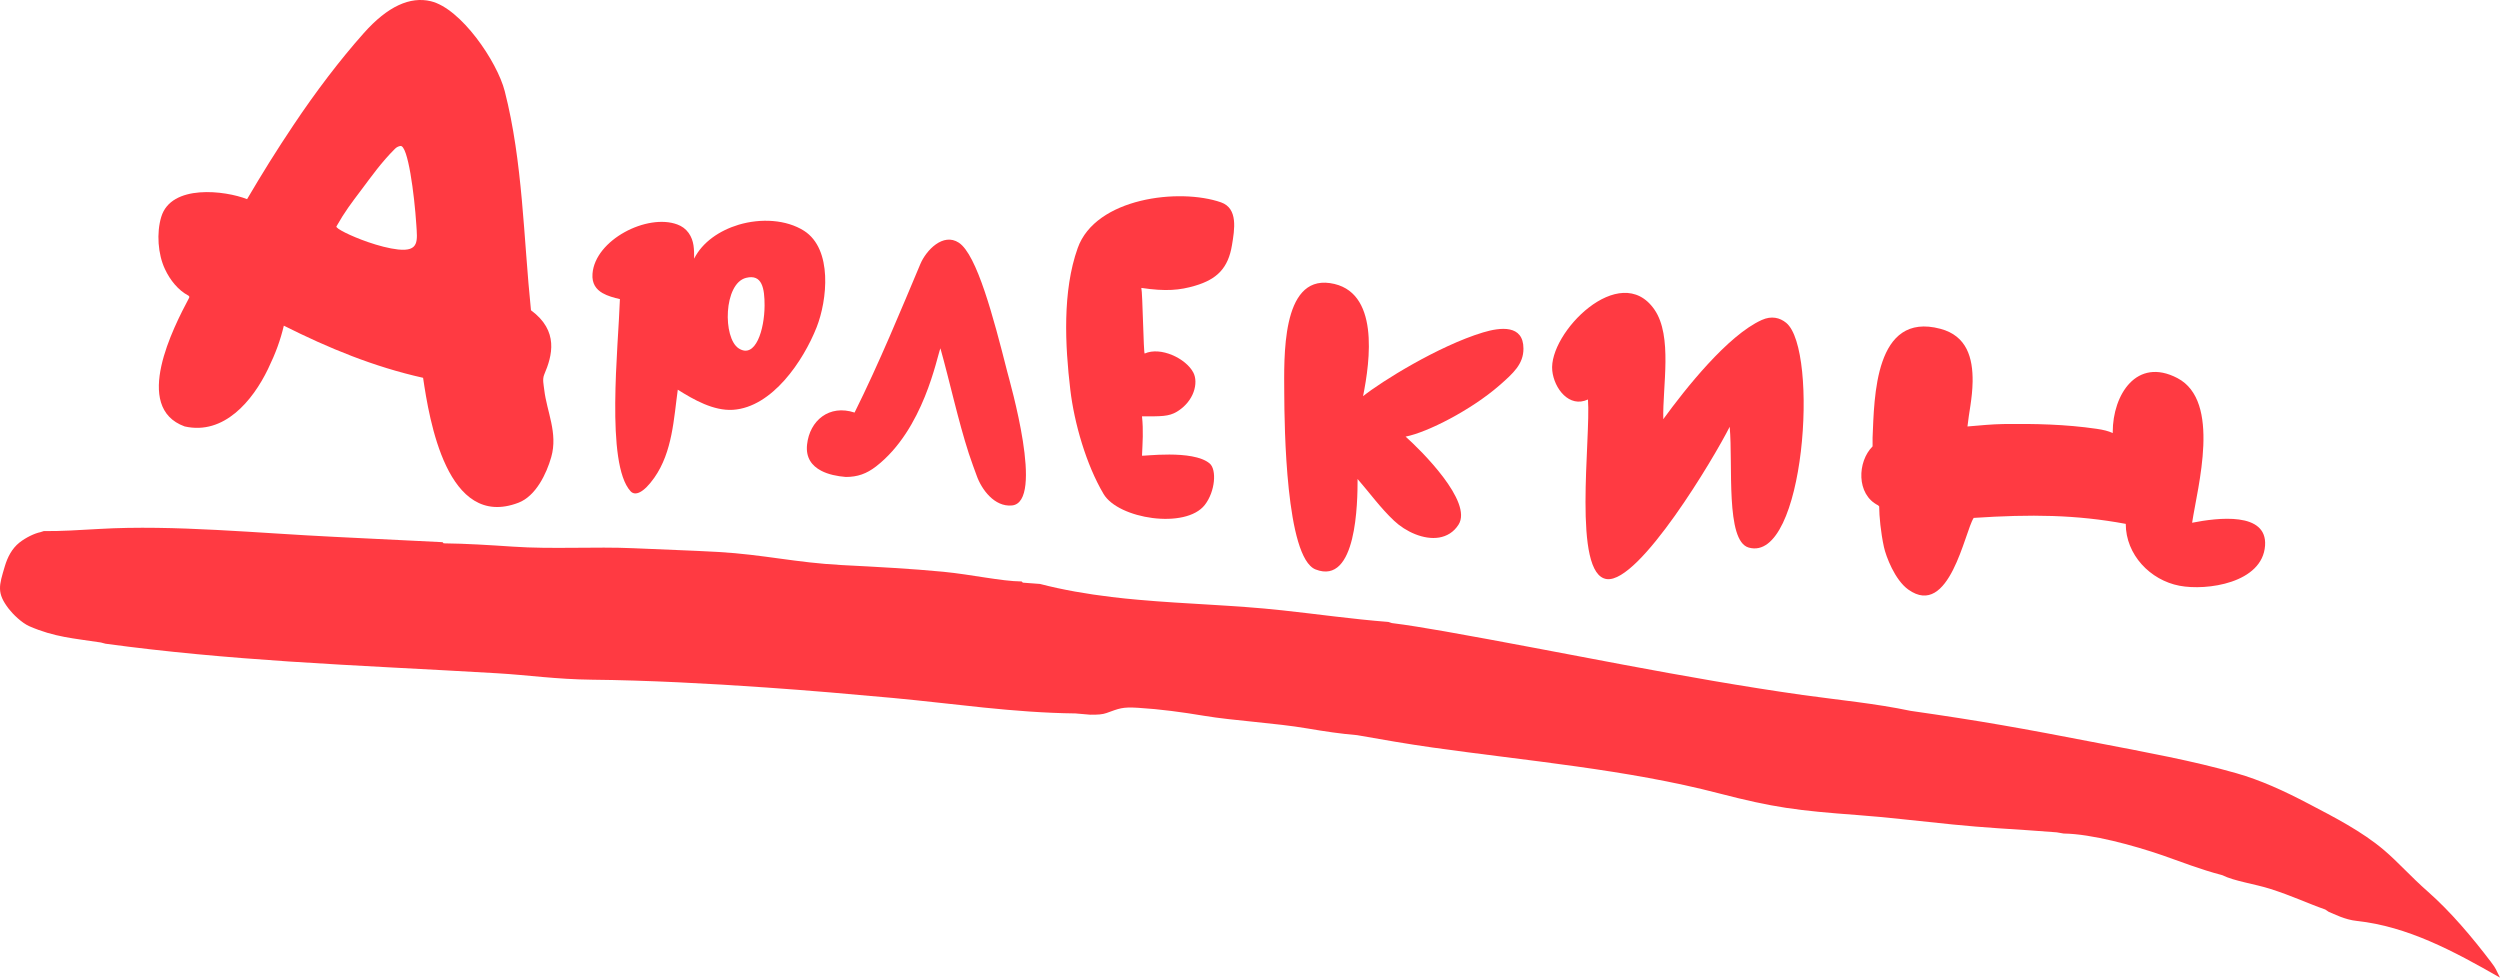
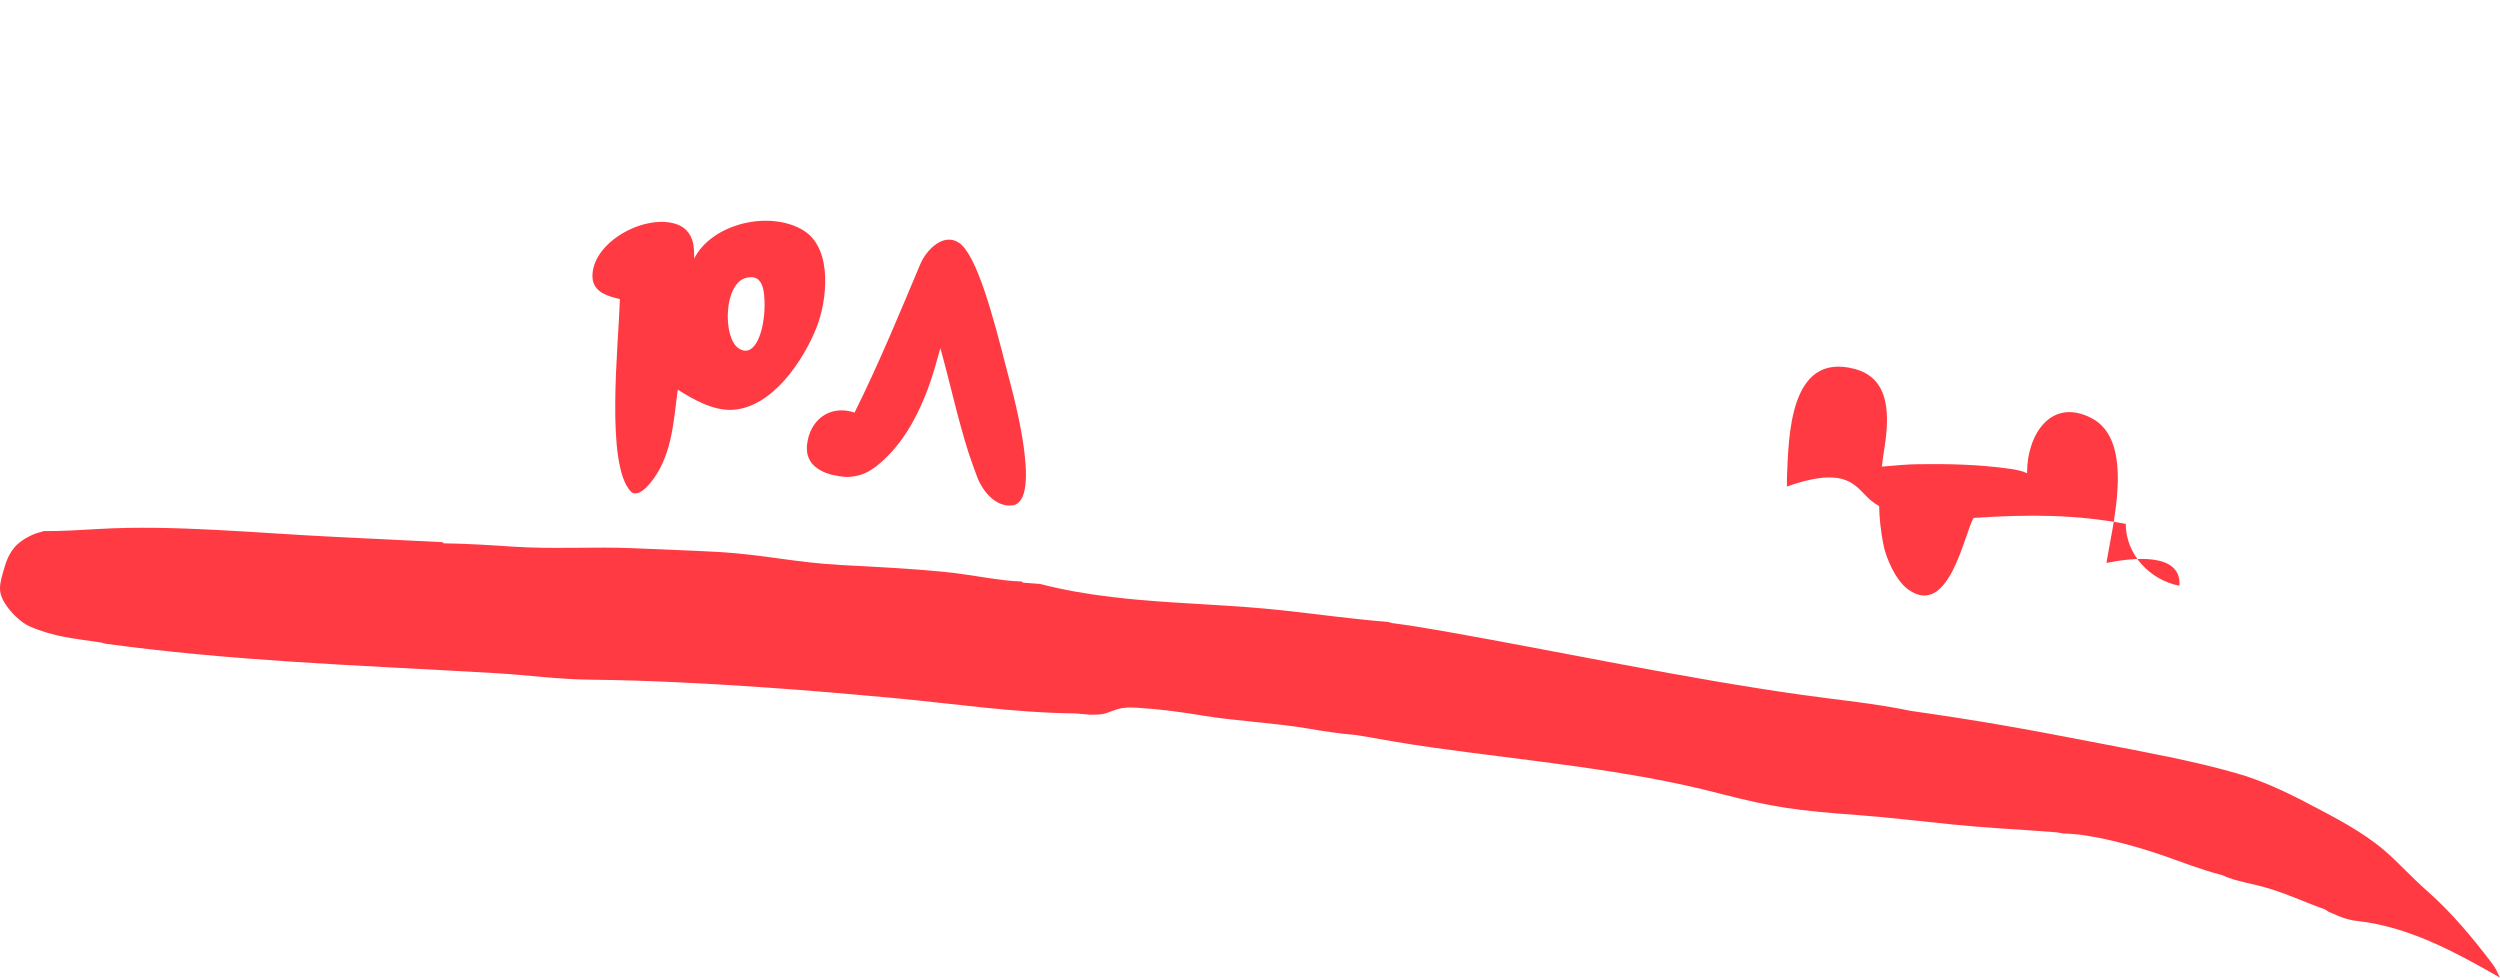
<svg xmlns="http://www.w3.org/2000/svg" id="Layer_1" x="0px" y="0px" width="149px" height="58.266px" viewBox="0 0 149 58.266" xml:space="preserve">
  <g>
    <path fill="none" d="M21.933,14.428c0.607,0.21,1.26,0.385,1.793,0.442c1.273,0.134,1.146-0.532,1.086-1.482 c-0.117-1.795-0.499-4.762-0.95-4.688c-0.11,0.016-0.227,0.073-0.318,0.164c-0.823,0.819-1.383,1.619-2.025,2.474 c-0.568,0.753-0.969,1.274-1.468,2.156C19.984,13.605,20.89,14.067,21.933,14.428z" />
    <path fill="none" d="M44.029,20.765c0.995,0.639,1.534-1.111,1.54-2.554c0.001-1.024-0.144-1.892-1.102-1.651 C43.124,16.892,43.069,20.149,44.029,20.765z" />
    <path fill="#FF3A42" d="M35.913,17.469c0.298,0.172,0.671,0.273,1.034,0.358c-0.092,2.841-0.861,9.81,0.633,11.449 c0.274,0.301,0.773,0.106,1.414-0.8c1.092-1.546,1.166-3.562,1.402-5.251c0.946,0.596,2.132,1.273,3.289,1.2 c2.346-0.154,4.198-2.927,4.986-4.919c0.636-1.614,0.964-4.654-0.749-5.75c-1.057-0.671-2.568-0.759-3.902-0.361 c-1.141,0.345-2.158,1.038-2.65,2.022c0-0.545,0.008-1.063-0.327-1.533c-0.18-0.25-0.407-0.406-0.671-0.504 c-1.795-0.672-4.91,0.915-5.059,2.938C35.268,16.905,35.531,17.248,35.913,17.469z M44.467,16.56 c0.958-0.24,1.104,0.627,1.102,1.651c-0.006,1.443-0.545,3.193-1.54,2.554C43.069,20.149,43.124,16.892,44.467,16.56z" />
-     <path fill="#FF3A42" d="M65.773,29.441c0.879,1.488,4.891,2.116,6.033,0.652c0.628-0.807,0.715-2.105,0.294-2.466 c-0.998-0.857-4.069-0.414-4.037-0.472c0.034-0.771,0.091-1.486,0-2.341c1.122,0,1.587,0.02,2.084-0.279 c1.026-0.624,1.291-1.725,0.976-2.33c-0.441-0.846-1.953-1.563-2.9-1.135c-0.07,0.033-0.121-3.618-0.2-3.911 c1.462,0.219,2.297,0.139,3.201-0.129c1.328-0.39,1.977-1.068,2.2-2.411c0.158-0.948,0.372-2.198-0.65-2.559 c-2.484-0.868-7.476-0.273-8.543,2.724c-0.917,2.566-0.755,5.802-0.44,8.449C64.025,25.219,64.741,27.699,65.773,29.441z" />
    <path fill="#FF3A42" d="M48.101,26.495c-0.087,0.791,0.291,1.272,0.841,1.56c0.427,0.226,0.961,0.33,1.467,0.372 c0.701,0,1.239-0.191,1.806-0.629c2.844-2.205,3.623-6.529,3.834-7.039c0.561,2.004,1.055,4.299,1.695,6.278 c0.169,0.521,0.343,0.963,0.461,1.297c0.295,0.845,1.072,1.889,2.103,1.792c1.97-0.182-0.13-7.393-0.28-7.988 c-0.825-3.253-1.809-6.968-2.882-7.674c-0.934-0.614-1.95,0.452-2.296,1.279c-1.134,2.692-2.431,5.856-3.917,8.846 C49.42,24.089,48.254,25.067,48.101,26.495z" />
-     <path fill="#FF3A42" d="M78.404,33.937c2.464,0.978,2.508-4.025,2.508-5.389c0.719,0.828,1.378,1.742,2.179,2.492 c0.682,0.644,1.771,1.152,2.686,0.996c0.445-0.077,0.859-0.307,1.151-0.766c0.866-1.359-2.227-4.423-3.155-5.248 c1.317-0.255,3.932-1.607,5.574-3.037c0.856-0.748,1.451-1.287,1.451-2.206c0-1.445-1.373-1.278-2.41-0.966 c-2.651,0.802-6.065,2.93-7.149,3.799c0.421-2.105,1.006-6.313-1.976-6.74c-2.903-0.416-2.729,4.457-2.721,6.568 C76.551,25.396,76.633,33.231,78.404,33.937z" />
-     <path fill="#FF3A42" d="M94.642,23.809c0.182,2.285-0.946,10.451,1.126,10.705c1.944,0.238,6.41-7.258,7.321-9.078 c0.205,2.28-0.259,6.799,1.13,7.198c3.351,0.96,4.202-11.773,2.239-13.392c-0.381-0.313-0.877-0.431-1.45-0.174 c-2.031,0.908-4.572,4.12-5.876,5.914c-0.05-1.959,0.57-4.947-0.532-6.537c-2.047-2.946-6.323,1.407-6.085,3.648 C92.626,23.154,93.526,24.334,94.642,23.809z" />
-     <path fill="#FF3A42" d="M111.933,30.116l0.066,0.066c0.004,0.594,0.092,1.538,0.284,2.423c0.122,0.56,0.65,1.96,1.452,2.534 c2.45,1.75,3.365-3.471,3.897-4.272c3.427-0.225,6.099-0.194,9.063,0.356c0,1.839,1.459,3.355,3.199,3.687 c1.628,0.313,4.95-0.159,5.104-2.393c0.139-2.027-2.823-1.663-4.348-1.361c0.324-2.146,1.749-7.248-0.877-8.621 c-2.436-1.273-3.854,1.003-3.854,3.211v0.066c-0.245-0.119-0.563-0.197-0.967-0.255c-1.856-0.269-3.665-0.308-5.546-0.284 c-0.716,0.013-1.315,0.076-2.145,0.145c0.085-0.83,0.289-1.641,0.307-2.671c0.018-1.418-0.341-2.73-1.919-3.15 c-3.928-1.046-3.939,4.099-4.043,6.486v0.521C110.692,27.519,110.63,29.465,111.933,30.116z" />
-     <path fill="#FF3A42" d="M11.208,17.606c0.071,0.036,0.092,0.086,0.063,0.145c-0.934,1.755-3.394,6.532-0.267,7.664 c2.344,0.533,4.057-1.531,4.968-3.42c0.469-0.972,0.74-1.724,0.944-2.585c2.682,1.346,5.362,2.45,8.3,3.107 c0.367,2.482,1.425,9.073,5.682,7.446c1.04-0.398,1.673-1.728,1.956-2.72c0.407-1.438-0.265-2.702-0.417-4.009 c-0.033-0.301-0.123-0.627,0-0.915c0.479-1.123,0.883-2.595-0.791-3.828c-0.447-4.322-0.482-8.835-1.564-13.059 c-0.453-1.769-2.607-4.93-4.406-5.36c-1.224-0.293-2.566,0.289-4.003,1.911c-1.407,1.583-2.844,3.467-4.184,5.475 c-1.041,1.555-1.835,2.836-2.763,4.411c-1.314-0.517-4.528-0.912-5.117,1.062c-0.286,0.947-0.2,2.214,0.22,3.103 C10.139,16.705,10.633,17.303,11.208,17.606z M21.519,11.338c0.643-0.855,1.203-1.655,2.025-2.474 c0.091-0.09,0.208-0.147,0.318-0.164c0.451-0.074,0.833,2.893,0.95,4.688c0.06,0.95,0.187,1.616-1.086,1.482 c-0.533-0.058-1.186-0.232-1.793-0.442c-1.043-0.361-1.949-0.822-1.882-0.934C20.55,12.612,20.951,12.091,21.519,11.338z" />
+     <path fill="#FF3A42" d="M111.933,30.116l0.066,0.066c0.004,0.594,0.092,1.538,0.284,2.423c0.122,0.56,0.65,1.96,1.452,2.534 c2.45,1.75,3.365-3.471,3.897-4.272c3.427-0.225,6.099-0.194,9.063,0.356c0,1.839,1.459,3.355,3.199,3.687 c0.139-2.027-2.823-1.663-4.348-1.361c0.324-2.146,1.749-7.248-0.877-8.621 c-2.436-1.273-3.854,1.003-3.854,3.211v0.066c-0.245-0.119-0.563-0.197-0.967-0.255c-1.856-0.269-3.665-0.308-5.546-0.284 c-0.716,0.013-1.315,0.076-2.145,0.145c0.085-0.83,0.289-1.641,0.307-2.671c0.018-1.418-0.341-2.73-1.919-3.15 c-3.928-1.046-3.939,4.099-4.043,6.486v0.521C110.692,27.519,110.63,29.465,111.933,30.116z" />
    <path fill="#FF3A42" d="M148.468,57.341c-1.112-1.464-2.406-3.003-3.768-4.201c-1.001-0.878-1.781-1.767-2.607-2.468 c-1.313-1.119-2.986-1.974-4.493-2.764c-1.516-0.797-2.876-1.413-4.309-1.823c-2.577-0.74-5.486-1.268-8.082-1.769 c-4.871-0.943-7.104-1.341-11.342-1.95c-2.108-0.443-4.271-0.644-6.411-0.943c-7.083-0.998-14.3-2.549-21.37-3.798 c-1.123-0.195-2.216-0.378-3.132-0.49l-0.204-0.067c-2.198-0.172-4.249-0.469-6.334-0.693c-2.859-0.312-5.721-0.371-8.578-0.629 c-0.531-0.046-1.063-0.101-1.594-0.165c-1.469-0.178-2.905-0.425-4.263-0.778l-1.021-0.077l-0.067-0.07 c-1.241-0.015-2.945-0.409-4.689-0.58c-1.897-0.181-3.903-0.289-6.02-0.397c-2.769-0.145-4.646-0.623-7.375-0.782 c-1.492-0.084-3.568-0.154-5.044-0.222c-2.301-0.104-4.853,0.067-7.209-0.096c-1.385-0.092-2.759-0.181-4.115-0.196l-0.066-0.069 c-2.115-0.099-4.279-0.216-6.471-0.319c-4.447-0.211-9.555-0.727-13.977-0.47c-1.17,0.067-2.309,0.14-3.319,0.128l-0.204,0.066 c-0.323,0.063-0.85,0.306-1.247,0.62c-0.444,0.354-0.707,0.862-0.872,1.42c-0.34,1.146-0.497,1.574,0.238,2.528 c0.252,0.325,0.771,0.836,1.227,1.037c1.498,0.652,2.636,0.719,4.264,0.969l0.271,0.072c3.63,0.496,7.281,0.816,10.935,1.061 c4.141,0.274,8.288,0.457,12.415,0.701c1.864,0.109,3.495,0.36,5.658,0.384c3.237,0.033,6.968,0.225,10.377,0.465 c2.654,0.185,4.992,0.389,7.535,0.622c3.673,0.341,7.181,0.882,10.89,0.923l0.884,0.076c0.445,0.005,0.732-0.015,0.966-0.099 c0.772-0.277,0.938-0.371,1.879-0.313c1.333,0.081,2.633,0.259,3.946,0.478c1.748,0.293,4.237,0.426,6.15,0.753 c1.002,0.171,1.987,0.32,2.96,0.399c1.487,0.261,2.979,0.525,4.507,0.739c5.561,0.786,11.634,1.312,17.056,2.729 c1.64,0.426,2.823,0.683,4,0.864c1.251,0.19,2.491,0.298,4.255,0.43c1.751,0.129,3.394,0.333,5.695,0.564 c0.902,0.093,1.804,0.161,2.705,0.225c1.154,0.077,2.313,0.147,3.484,0.242l0.409,0.071c1.675,0.021,4.189,0.711,5.905,1.302 c1.112,0.385,2.202,0.827,3.561,1.183c0.673,0.344,1.943,0.526,2.822,0.805c1.33,0.42,2.315,0.896,3.306,1.238l0.204,0.138 c0.335,0.131,0.95,0.468,1.683,0.544c3.017,0.329,5.735,1.778,8.529,3.379C148.74,57.766,148.795,57.769,148.468,57.341z" />
  </g>
</svg>